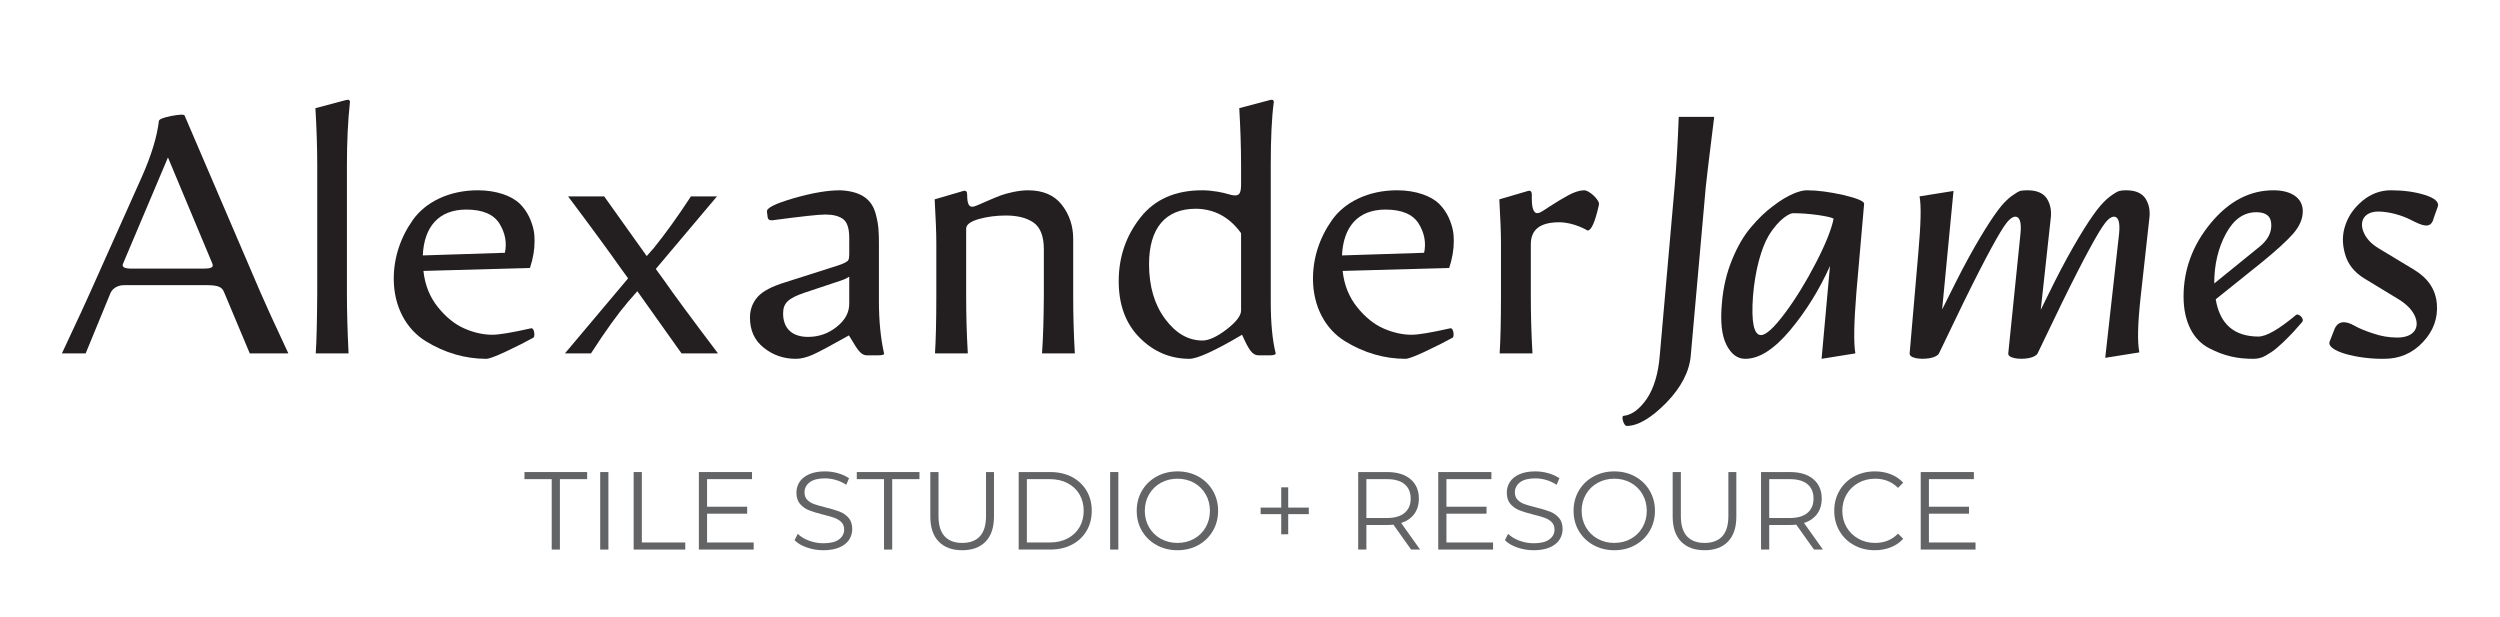
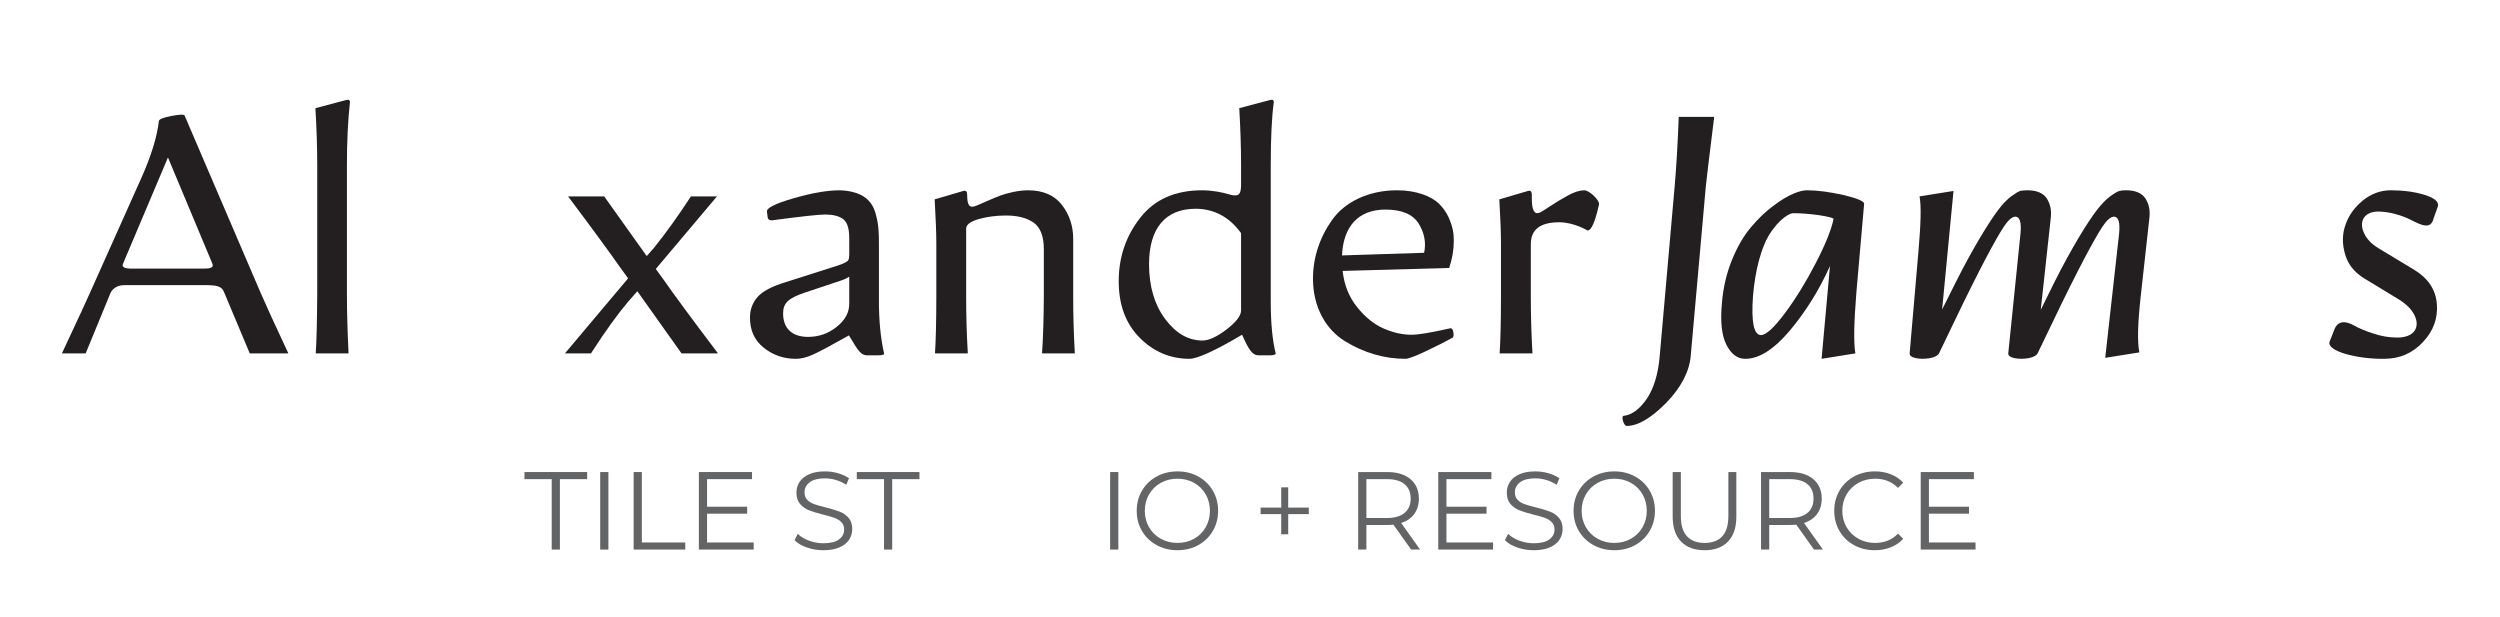
<svg xmlns="http://www.w3.org/2000/svg" width="100%" height="100%" viewBox="0 0 450 111" xml:space="preserve" style="fill-rule:evenodd;clip-rule:evenodd;stroke-linejoin:round;stroke-miterlimit:2;">
  <g>
    <path d="M33.231,20.804C33.142,20.567 32.369,20.596 30.886,20.863C29.401,21.16 28.63,21.457 28.6,21.784C28.273,24.574 27.264,27.928 25.513,31.876L16.191,52.715C15.836,53.575 14.144,57.197 11.146,63.609L15.42,63.609L19.902,52.715C20.11,52.269 20.437,51.943 20.852,51.705C21.238,51.497 21.624,51.379 21.951,51.349C22.277,51.319 22.871,51.319 23.672,51.319L36.436,51.319C38.96,51.319 39.91,51.408 40.384,52.715L44.956,63.609L51.902,63.609C49.379,58.206 47.716,54.585 46.915,52.715L33.231,20.804ZM23.732,48.351C22.544,48.351 21.832,48.143 22.158,47.431L30.232,28.344L38.218,47.431C38.544,48.173 37.861,48.351 36.644,48.351L23.732,48.351Z" style="fill:rgb(35,31,32);fill-rule:nonzero;" />
    <path d="M62.742,63.609C62.534,59.423 62.445,55.802 62.445,52.715L62.445,29.739C62.445,25.524 62.623,21.784 62.979,18.489C63.068,18.014 62.742,17.865 62.267,18.014L56.775,19.468C56.983,23.03 57.102,26.444 57.102,29.739L57.102,52.715C57.072,57.731 56.983,61.382 56.835,63.609L62.742,63.609Z" style="fill:rgb(35,31,32);fill-rule:nonzero;" />
-     <path d="M95.573,59.097C92.159,59.868 89.843,60.254 88.626,60.254C86.964,60.254 85.272,59.868 83.58,59.126C81.888,58.384 80.285,57.108 78.831,55.297C77.376,53.486 76.486,51.319 76.218,48.767L95.394,48.232C95.958,46.54 96.226,44.908 96.226,43.364C96.226,42.058 96.077,40.841 95.246,39.03C94.801,38.11 94.237,37.338 93.554,36.655C92.159,35.32 89.487,34.251 86.014,34.251C80.76,34.251 76.545,36.418 74.289,39.624C72.033,42.83 70.875,46.451 70.875,50.162C70.875,55.267 73.191,59.304 76.634,61.412C80.077,63.549 83.818,64.588 87.528,64.588C88.033,64.588 89.22,64.143 91.12,63.252C93.02,62.362 94.652,61.531 96.047,60.759C96.344,60.462 96.166,58.948 95.573,59.097ZM83.936,37.724C86.845,37.724 88.834,38.555 89.903,40.247C90.942,41.939 91.268,43.691 90.882,45.501L76.1,45.976C76.337,40.871 78.92,37.724 83.936,37.724Z" style="fill:rgb(35,31,32);fill-rule:nonzero;" />
    <path d="M129.235,63.609C124.277,57.048 121.131,52.774 119.765,50.785L118.044,48.41L129.057,35.349L124.367,35.349C121.962,39.03 119.736,42.117 117.688,44.64L116.411,46.095L108.753,35.349L102.252,35.349C106.556,41.078 109.673,45.353 111.662,48.173L113.057,50.102L101.688,63.609L106.378,63.609C108.96,59.601 111.187,56.514 113.057,54.317L114.719,52.418L122.675,63.609L129.235,63.609Z" style="fill:rgb(35,31,32);fill-rule:nonzero;" />
    <path d="M143.275,64.588C144.196,64.588 145.235,64.321 146.363,63.816C147.491,63.312 149.628,62.154 152.804,60.373C152.893,60.521 153.041,60.729 153.19,60.996C154.466,63.163 155.03,63.965 156.099,63.965L157.91,63.965C158.83,63.965 159.216,63.846 159.127,63.609C158.503,60.818 158.207,57.701 158.207,54.258L158.207,43.958C158.207,41.702 158.147,40.425 157.643,38.555C156.96,35.943 155.09,34.429 151.231,34.251C148.945,34.251 146.184,34.726 142.889,35.676C139.595,36.626 137.962,37.427 138.051,38.08L138.17,39.06C138.229,39.505 138.496,39.683 139.001,39.653C144.136,38.971 147.312,38.615 148.559,38.615C149.925,38.615 150.993,38.882 151.735,39.416C152.477,39.95 152.863,41.078 152.863,42.83L152.863,45.858C152.863,46.303 152.804,46.629 152.685,46.837C152.507,47.134 151.795,47.49 150.548,47.876L141.435,50.785C139.001,51.527 137.309,52.388 136.389,53.427C135.468,54.466 134.993,55.713 134.993,57.167C134.993,59.483 135.825,61.293 137.487,62.599C139.149,63.935 141.079,64.588 143.275,64.588ZM145.442,60.64C142.593,60.64 140.96,59.126 140.96,56.425C140.96,54.555 141.88,53.694 144.73,52.715L151.409,50.488C152.032,50.28 152.507,50.043 152.863,49.805L152.863,54.674C152.863,56.247 152.121,57.642 150.607,58.829C149.093,60.047 147.372,60.64 145.442,60.64Z" style="fill:rgb(35,31,32);fill-rule:nonzero;" />
    <path d="M174.206,63.609C173.999,60.047 173.909,56.633 173.909,53.338L173.909,41.167C173.909,40.425 174.681,39.861 176.225,39.416C177.739,39 179.371,38.793 181.063,38.793C183.141,38.793 184.804,39.208 186.05,40.069C187.267,40.93 187.891,42.533 187.891,44.878L187.891,53.338C187.861,57.286 187.772,60.7 187.564,63.609L193.471,63.609C193.264,60.047 193.175,56.633 193.175,53.338L193.175,43.008C193.175,40.663 192.492,38.615 191.126,36.863C189.761,35.112 187.713,34.251 185.011,34.251C183.319,34.251 181.182,34.785 180.054,35.201C179.49,35.409 178.659,35.765 177.62,36.21C176.551,36.685 175.869,36.982 175.542,37.101C174.473,37.487 174.088,36.893 174.088,35.023C174.088,34.459 173.85,34.251 173.405,34.37L168.24,35.884C168.448,39.446 168.537,42.088 168.537,43.78L168.537,53.338C168.537,57.88 168.448,61.293 168.299,63.609L174.206,63.609Z" style="fill:rgb(35,31,32);fill-rule:nonzero;" />
    <path d="M228.736,29.739C228.736,24.871 228.914,21.131 229.271,18.489C229.36,18.014 229.033,17.865 228.558,18.014L223.067,19.468C223.274,23.03 223.393,26.444 223.393,29.739L223.393,33.153C223.393,34.607 223.156,35.171 222.354,35.171C221.939,35.171 221.493,35.082 221.048,34.934C220.098,34.637 218.169,34.251 216.388,34.251C211.549,34.251 207.839,35.884 205.256,39.179C202.673,42.473 201.367,46.274 201.367,50.607C201.367,54.911 202.644,58.295 205.167,60.818C207.69,63.341 210.688,64.588 214.132,64.588C215.556,64.559 218.703,63.134 223.571,60.254C224.848,63.104 225.441,63.965 226.599,63.965L228.439,63.965C229.241,63.965 229.627,63.846 229.627,63.609C229.033,61.264 228.736,58.147 228.736,54.258L228.736,29.739ZM216.447,61.293C213.894,61.293 211.668,60.017 209.738,57.434C207.809,54.852 206.829,51.557 206.829,47.549C206.829,41.049 209.798,37.576 215.23,37.576C218.584,37.605 221.285,39.06 223.393,41.969L223.393,55.891C223.393,56.811 222.532,57.939 220.811,59.275C219.059,60.611 217.605,61.293 216.447,61.293Z" style="fill:rgb(35,31,32);fill-rule:nonzero;" />
    <path d="M261.032,59.097C257.618,59.868 255.303,60.254 254.086,60.254C252.424,60.254 250.732,59.868 249.04,59.126C247.348,58.384 245.745,57.108 244.29,55.297C242.836,53.486 241.945,51.319 241.678,48.767L260.854,48.232C261.418,46.54 261.685,44.908 261.685,43.364C261.685,42.058 261.536,40.841 260.706,39.03C260.26,38.11 259.696,37.338 259.014,36.655C257.618,35.32 254.947,34.251 251.474,34.251C246.22,34.251 242.005,36.418 239.749,39.624C237.493,42.83 236.335,46.451 236.335,50.162C236.335,55.267 238.65,59.304 242.094,61.412C245.537,63.549 249.277,64.588 252.988,64.588C253.492,64.588 254.68,64.143 256.579,63.252C258.479,62.362 260.112,61.531 261.506,60.759C261.803,60.462 261.626,58.948 261.032,59.097ZM249.396,37.724C252.305,37.724 254.294,38.555 255.362,40.247C256.401,41.939 256.728,43.691 256.342,45.501L241.559,45.976C241.797,40.871 244.379,37.724 249.396,37.724Z" style="fill:rgb(35,31,32);fill-rule:nonzero;" />
    <path d="M285.136,34.251C284.423,34.251 283.355,34.548 282.197,35.201C281.603,35.527 281.099,35.824 280.653,36.091C280.208,36.359 279.614,36.744 278.902,37.19C278.19,37.665 277.685,37.991 277.418,38.14C276.557,38.615 276.201,38.288 275.963,37.665C275.696,36.923 275.726,36.032 275.726,35.023C275.726,34.459 275.488,34.251 275.043,34.37L269.878,35.884C270.086,39.446 270.175,42.088 270.175,43.78L270.175,53.338C270.175,57.88 270.086,61.293 269.937,63.609L275.845,63.609C275.637,60.047 275.548,56.633 275.548,53.338L275.548,43.958C275.548,41.316 277.24,40.01 280.653,40.01C283.355,40.01 285.759,41.494 285.759,41.494C286.442,41.494 287.125,39.95 287.807,36.863C287.896,36.448 287.57,35.913 286.887,35.231C286.175,34.577 285.581,34.251 285.136,34.251Z" style="fill:rgb(35,31,32);fill-rule:nonzero;" />
    <path d="M292.793,76.67C294.811,76.67 297.186,75.275 299.917,72.514C302.618,69.724 304.103,66.874 304.34,63.965L307.041,33.628C307.071,33.123 307.576,28.937 308.555,21.041L302.173,21.041C301.995,25.702 301.757,29.917 301.431,33.628L298.759,63.965C298.492,67.289 297.691,69.902 296.414,71.801C295.108,73.672 293.713,74.711 292.199,74.859C291.784,74.978 292.288,76.67 292.793,76.67Z" style="fill:rgb(35,31,32);fill-rule:nonzero;" />
    <path d="M325.213,34.251C324.055,34.251 321.858,34.993 319.127,37.101C317.732,38.14 316.426,39.416 315.179,40.9C313.903,42.384 312.775,44.314 311.795,46.69C310.816,49.063 310.192,51.646 309.955,54.436C309.628,57.85 309.896,60.373 310.756,62.065C311.617,63.757 312.745,64.588 314.14,64.588C316.664,64.588 319.335,62.867 322.214,59.453C325.064,56.039 327.469,52.18 329.398,47.876L327.884,64.588L333.969,63.609C333.643,61.828 333.702,58.176 334.147,52.655L335.543,36.685C335.572,36.24 334.355,35.705 331.862,35.112C329.368,34.548 327.142,34.251 325.213,34.251ZM316.99,60.314C315.684,60.314 315.209,57.998 315.536,53.338C315.921,48.47 317.109,44.551 318.326,42.473C320.285,39.238 322.304,38.288 322.838,38.377C324.203,38.377 325.658,38.496 327.231,38.704C328.804,38.941 329.725,39.149 330.051,39.357C329.665,41.286 328.597,43.958 326.845,47.342C325.094,50.726 323.253,53.724 321.294,56.366C319.305,59.008 317.881,60.314 316.99,60.314Z" style="fill:rgb(35,31,32);fill-rule:nonzero;" />
    <path d="M382.711,34.251C382.206,34.251 381.82,34.281 381.494,34.37C381.167,34.459 380.633,34.756 379.861,35.32C379.089,35.884 378.288,36.715 377.457,37.783C375.794,39.95 372.945,44.522 369.769,50.844L367.334,55.772L369.145,39.179C369.294,37.872 369.056,36.715 368.433,35.735C367.78,34.756 366.622,34.251 364.96,34.251C364.455,34.251 364.069,34.281 363.743,34.34C363.416,34.399 362.882,34.726 362.08,35.29C361.279,35.884 360.477,36.715 359.676,37.783C358.043,39.95 355.194,44.522 352.017,50.844L349.583,55.713L351.631,34.37L345.517,35.349C345.843,37.012 345.754,40.366 345.309,45.383L343.735,63.609C343.706,63.995 344.062,64.291 344.863,64.469C345.665,64.618 346.496,64.618 347.387,64.469C348.277,64.291 348.811,63.995 349.019,63.609L353.353,54.614C355.461,50.31 357.153,47.015 358.429,44.67C359.706,42.325 360.626,40.811 361.219,40.069C361.783,39.357 362.318,39 362.763,39C363.565,39 363.891,40.039 363.683,42.088L361.487,63.609C361.457,63.995 361.813,64.291 362.615,64.469C363.416,64.618 364.247,64.618 365.138,64.469C366.028,64.291 366.563,63.995 366.77,63.609L371.104,54.614C373.212,50.31 374.904,47.015 376.18,44.67C377.457,42.325 378.377,40.811 378.971,40.069C379.535,39.357 380.069,39 380.514,39C381.316,39 381.642,40.039 381.434,42.088L378.941,64.41L385.086,63.431C384.7,61.56 384.789,58.236 385.323,53.397L386.896,39.179C387.045,37.872 386.807,36.715 386.184,35.735C385.531,34.756 384.373,34.251 382.711,34.251Z" style="fill:rgb(35,31,32);fill-rule:nonzero;" />
-     <path d="M413.285,56.692C410.198,59.275 407.942,60.581 406.487,60.581C402.124,60.551 399.571,58.325 398.829,53.872L407.081,47.253C409.664,45.145 411.563,43.423 412.751,42.088C413.909,40.752 414.502,39.416 414.502,38.021C414.502,35.646 412.454,34.251 409.218,34.251C404.974,34.251 401.204,36.21 397.938,40.158C394.673,44.106 393.041,48.529 393.041,53.397C393.041,58.028 394.851,61.234 397.612,62.659C400.343,64.084 402.718,64.588 405.567,64.588C406.28,64.588 407.022,64.469 407.794,64.024C408.565,63.549 409.07,63.312 409.931,62.54C410.851,61.709 410.97,61.649 411.949,60.64C412.395,60.195 412.691,59.868 412.84,59.72C412.988,59.572 413.255,59.245 413.701,58.74C414.116,58.265 414.354,57.998 414.383,57.969C414.888,57.375 413.701,56.306 413.285,56.692ZM406.161,38.199C407.942,38.199 408.833,38.971 408.833,40.514C408.862,41.939 408.15,43.245 406.725,44.403L398.562,51.023C398.562,47.609 399.274,44.64 400.669,42.058C402.065,39.475 403.875,38.199 406.161,38.199Z" style="fill:rgb(35,31,32);fill-rule:nonzero;" />
    <path d="M429.137,64.588C431.927,64.588 434.272,63.579 436.142,61.56C438.012,59.572 438.843,57.286 438.635,54.703C438.428,52.121 437.062,50.102 434.598,48.588L428.157,44.7C426.881,43.928 425.99,43.008 425.515,41.939C424.535,39.802 425.604,38.08 428.098,38.08C430.116,38.08 432.461,38.822 433.797,39.505C435.875,40.544 437.567,41.435 438.071,39.238L438.814,37.16C439.051,36.359 438.25,35.646 436.439,35.082C434.628,34.518 432.58,34.251 430.354,34.251C428.483,34.251 426.821,34.874 425.307,36.091C423.793,37.338 422.754,38.793 422.19,40.455C421.597,42.117 421.567,43.869 422.101,45.709C422.606,47.549 423.764,49.004 425.545,50.102L431.749,53.872C433.144,54.733 434.094,55.683 434.628,56.781C435.667,58.978 434.509,60.759 431.511,60.759C430.057,60.759 428.602,60.521 427.148,60.017C425.693,59.542 424.565,59.067 423.793,58.622C422.25,57.731 420.766,57.642 420.142,59.423L419.341,61.471C418.658,63.193 424.298,64.648 429.137,64.588Z" style="fill:rgb(35,31,32);fill-rule:nonzero;" />
    <path d="M99.307,86.245L94.404,86.245L94.404,84.969L105.686,84.969L105.686,86.245L100.782,86.245L100.782,98.922L99.307,98.922L99.307,86.245Z" style="fill:rgb(99,100,102);fill-rule:nonzero;" />
    <rect x="108.038" y="84.969" width="1.475" height="13.953" style="fill:rgb(99,100,102);fill-rule:nonzero;" />
    <path d="M114.057,84.969L115.532,84.969L115.532,97.646L123.346,97.646L123.346,98.922L114.057,98.922L114.057,84.969Z" style="fill:rgb(99,100,102);fill-rule:nonzero;" />
    <path d="M135.664,97.646L135.664,98.922L125.797,98.922L125.797,84.969L135.365,84.969L135.365,86.245L127.272,86.245L127.272,91.208L134.488,91.208L134.488,92.464L127.272,92.464L127.272,97.646L135.664,97.646Z" style="fill:rgb(99,100,102);fill-rule:nonzero;" />
    <path d="M145.221,98.543C144.271,98.211 143.537,97.772 143.019,97.227L143.597,96.091C144.102,96.596 144.773,97.005 145.61,97.317C146.447,97.629 147.311,97.786 148.201,97.786C149.45,97.786 150.387,97.556 151.012,97.098C151.636,96.639 151.948,96.045 151.948,95.314C151.948,94.757 151.779,94.311 151.44,93.978C151.101,93.646 150.686,93.39 150.194,93.211C149.703,93.032 149.018,92.836 148.141,92.623C147.092,92.357 146.254,92.102 145.63,91.856C145.005,91.61 144.471,91.234 144.025,90.73C143.58,90.225 143.358,89.54 143.358,88.676C143.358,87.972 143.544,87.331 143.916,86.753C144.288,86.175 144.859,85.713 145.63,85.368C146.401,85.022 147.357,84.85 148.5,84.85C149.297,84.85 150.078,84.959 150.842,85.178C151.606,85.398 152.267,85.7 152.825,86.085L152.327,87.261C151.742,86.876 151.118,86.587 150.454,86.394C149.789,86.202 149.138,86.105 148.5,86.105C147.278,86.105 146.357,86.341 145.74,86.813C145.122,87.285 144.813,87.892 144.813,88.637C144.813,89.195 144.982,89.643 145.321,89.982C145.66,90.321 146.085,90.58 146.597,90.759C147.108,90.939 147.796,91.135 148.66,91.347C149.683,91.6 150.51,91.849 151.141,92.095C151.772,92.341 152.307,92.713 152.746,93.211C153.184,93.709 153.403,94.384 153.403,95.234C153.403,95.938 153.214,96.58 152.835,97.158C152.457,97.736 151.875,98.194 151.091,98.533C150.307,98.872 149.344,99.041 148.201,99.041C147.165,99.041 146.171,98.875 145.221,98.543Z" style="fill:rgb(99,100,102);fill-rule:nonzero;" />
    <path d="M159.124,86.245L154.221,86.245L154.221,84.969L165.503,84.969L165.503,86.245L160.599,86.245L160.599,98.922L159.124,98.922L159.124,86.245Z" style="fill:rgb(99,100,102);fill-rule:nonzero;" />
-     <path d="M168.971,97.487C167.961,96.45 167.456,94.942 167.456,92.962L167.456,84.969L168.931,84.969L168.931,92.902C168.931,94.523 169.296,95.732 170.027,96.53C170.758,97.327 171.814,97.726 173.196,97.726C174.592,97.726 175.655,97.327 176.385,96.53C177.116,95.732 177.482,94.523 177.482,92.902L177.482,84.969L178.917,84.969L178.917,92.962C178.917,94.942 178.415,96.45 177.412,97.487C176.409,98.523 175.003,99.041 173.196,99.041C171.389,99.041 169.981,98.523 168.971,97.487Z" style="fill:rgb(99,100,102);fill-rule:nonzero;" />
-     <path d="M183.362,84.969L189.042,84.969C190.517,84.969 191.82,85.265 192.949,85.856C194.079,86.447 194.956,87.271 195.58,88.328C196.205,89.384 196.517,90.59 196.517,91.945C196.517,93.301 196.205,94.507 195.58,95.563C194.956,96.619 194.079,97.443 192.949,98.035C191.82,98.626 190.517,98.922 189.042,98.922L183.362,98.922L183.362,84.969ZM188.963,97.646C190.185,97.646 191.255,97.403 192.172,96.918C193.089,96.433 193.8,95.762 194.305,94.906C194.809,94.048 195.062,93.062 195.062,91.945C195.062,90.829 194.809,89.843 194.305,88.985C193.8,88.128 193.089,87.457 192.172,86.972C191.255,86.487 190.185,86.245 188.963,86.245L184.837,86.245L184.837,97.646L188.963,97.646Z" style="fill:rgb(99,100,102);fill-rule:nonzero;" />
    <rect x="199.826" y="84.969" width="1.475" height="13.953" style="fill:rgb(99,100,102);fill-rule:nonzero;" />
    <path d="M208.187,98.114C207.064,97.496 206.187,96.649 205.556,95.573C204.925,94.497 204.609,93.287 204.609,91.945C204.609,90.603 204.925,89.394 205.556,88.318C206.187,87.241 207.064,86.394 208.187,85.776C209.31,85.158 210.563,84.85 211.945,84.85C213.326,84.85 214.572,85.155 215.682,85.766C216.791,86.378 217.665,87.225 218.303,88.308C218.941,89.391 219.26,90.603 219.26,91.945C219.26,93.287 218.941,94.5 218.303,95.583C217.665,96.666 216.791,97.513 215.682,98.124C214.572,98.736 213.326,99.041 211.945,99.041C210.563,99.041 209.31,98.732 208.187,98.114ZM214.934,96.978C215.825,96.48 216.522,95.789 217.027,94.906C217.532,94.022 217.785,93.035 217.785,91.945C217.785,90.856 217.532,89.869 217.027,88.985C216.522,88.102 215.825,87.411 214.934,86.912C214.044,86.414 213.047,86.165 211.945,86.165C210.842,86.165 209.842,86.414 208.945,86.912C208.048,87.411 207.343,88.102 206.832,88.985C206.32,89.869 206.065,90.856 206.065,91.945C206.065,93.035 206.32,94.022 206.832,94.906C207.343,95.789 208.048,96.48 208.945,96.978C209.842,97.477 210.842,97.726 211.945,97.726C213.047,97.726 214.044,97.477 214.934,96.978Z" style="fill:rgb(99,100,102);fill-rule:nonzero;" />
    <path d="M235.584,92.543L231.877,92.543L231.877,96.171L230.621,96.171L230.621,92.543L226.914,92.543L226.914,91.367L230.621,91.367L230.621,87.72L231.877,87.72L231.877,91.367L235.584,91.367L235.584,92.543Z" style="fill:rgb(99,100,102);fill-rule:nonzero;" />
    <path d="M254.001,98.922L250.812,94.437C250.454,94.477 250.081,94.497 249.696,94.497L245.949,94.497L245.949,98.922L244.474,98.922L244.474,84.969L249.696,84.969C251.477,84.969 252.872,85.394 253.882,86.245C254.892,87.095 255.397,88.265 255.397,89.753C255.397,90.842 255.121,91.763 254.57,92.513C254.018,93.264 253.231,93.806 252.208,94.138L255.616,98.922L254.001,98.922ZM252.825,92.324C253.556,91.713 253.922,90.856 253.922,89.753C253.922,88.623 253.556,87.756 252.825,87.152C252.095,86.547 251.038,86.245 249.656,86.245L245.949,86.245L245.949,93.241L249.656,93.241C251.038,93.241 252.095,92.935 252.825,92.324Z" style="fill:rgb(99,100,102);fill-rule:nonzero;" />
    <path d="M268.751,97.646L268.751,98.922L258.885,98.922L258.885,84.969L268.452,84.969L268.452,86.245L260.359,86.245L260.359,91.208L267.575,91.208L267.575,92.464L260.359,92.464L260.359,97.646L268.751,97.646Z" style="fill:rgb(99,100,102);fill-rule:nonzero;" />
    <path d="M273.087,98.543C272.136,98.211 271.402,97.772 270.884,97.227L271.462,96.091C271.967,96.596 272.638,97.005 273.475,97.317C274.312,97.629 275.176,97.786 276.066,97.786C277.316,97.786 278.252,97.556 278.877,97.098C279.501,96.639 279.814,96.045 279.814,95.314C279.814,94.757 279.644,94.311 279.305,93.978C278.967,93.646 278.551,93.39 278.06,93.211C277.568,93.032 276.884,92.836 276.007,92.623C274.957,92.357 274.12,92.102 273.495,91.856C272.871,91.61 272.336,91.234 271.891,90.73C271.445,90.225 271.223,89.54 271.223,88.676C271.223,87.972 271.409,87.331 271.781,86.753C272.153,86.175 272.724,85.713 273.495,85.368C274.266,85.022 275.223,84.85 276.365,84.85C277.163,84.85 277.943,84.959 278.707,85.178C279.472,85.398 280.133,85.7 280.691,86.085L280.192,87.261C279.608,86.876 278.983,86.587 278.319,86.394C277.654,86.202 277.003,86.105 276.365,86.105C275.143,86.105 274.223,86.341 273.605,86.813C272.987,87.285 272.678,87.892 272.678,88.637C272.678,89.195 272.847,89.643 273.186,89.982C273.525,90.321 273.95,90.58 274.462,90.759C274.973,90.939 275.661,91.135 276.525,91.347C277.548,91.6 278.375,91.849 279.006,92.095C279.638,92.341 280.172,92.713 280.611,93.211C281.049,93.709 281.269,94.384 281.269,95.234C281.269,95.938 281.079,96.58 280.701,97.158C280.322,97.736 279.741,98.194 278.957,98.533C278.173,98.872 277.209,99.041 276.066,99.041C275.03,99.041 274.037,98.875 273.087,98.543Z" style="fill:rgb(99,100,102);fill-rule:nonzero;" />
    <path d="M286.82,98.114C285.697,97.496 284.82,96.649 284.189,95.573C283.558,94.497 283.242,93.287 283.242,91.945C283.242,90.603 283.558,89.394 284.189,88.318C284.82,87.241 285.697,86.394 286.82,85.776C287.943,85.158 289.195,84.85 290.577,84.85C291.959,84.85 293.205,85.155 294.314,85.766C295.424,86.378 296.298,87.225 296.935,88.308C297.573,89.391 297.892,90.603 297.892,91.945C297.892,93.287 297.573,94.5 296.935,95.583C296.298,96.666 295.424,97.513 294.314,98.124C293.205,98.736 291.959,99.041 290.577,99.041C289.195,99.041 287.943,98.732 286.82,98.114ZM293.567,96.978C294.457,96.48 295.155,95.789 295.66,94.906C296.165,94.022 296.417,93.035 296.417,91.945C296.417,90.856 296.165,89.869 295.66,88.985C295.155,88.102 294.457,87.411 293.567,86.912C292.677,86.414 291.68,86.165 290.577,86.165C289.474,86.165 288.474,86.414 287.577,86.912C286.68,87.411 285.976,88.102 285.464,88.985C284.953,89.869 284.697,90.856 284.697,91.945C284.697,93.035 284.953,94.022 285.464,94.906C285.976,95.789 286.68,96.48 287.577,96.978C288.474,97.477 289.474,97.726 290.577,97.726C291.68,97.726 292.677,97.477 293.567,96.978Z" style="fill:rgb(99,100,102);fill-rule:nonzero;" />
    <path d="M302.596,97.487C301.586,96.45 301.081,94.942 301.081,92.962L301.081,84.969L302.556,84.969L302.556,92.902C302.556,94.523 302.922,95.732 303.653,96.53C304.383,97.327 305.44,97.726 306.822,97.726C308.217,97.726 309.28,97.327 310.011,96.53C310.742,95.732 311.107,94.523 311.107,92.902L311.107,84.969L312.542,84.969L312.542,92.962C312.542,94.942 312.041,96.45 311.037,97.487C310.034,98.523 308.629,99.041 306.822,99.041C305.015,99.041 303.606,98.523 302.596,97.487Z" style="fill:rgb(99,100,102);fill-rule:nonzero;" />
    <path d="M326.515,98.922L323.326,94.437C322.967,94.477 322.595,94.497 322.21,94.497L318.462,94.497L318.462,98.922L316.987,98.922L316.987,84.969L322.21,84.969C323.99,84.969 325.385,85.394 326.395,86.245C327.405,87.095 327.91,88.265 327.91,89.753C327.91,90.842 327.634,91.763 327.083,92.513C326.531,93.264 325.744,93.806 324.721,94.138L328.129,98.922L326.515,98.922ZM325.339,92.324C326.07,91.713 326.435,90.856 326.435,89.753C326.435,88.623 326.07,87.756 325.339,87.152C324.608,86.547 323.552,86.245 322.17,86.245L318.462,86.245L318.462,93.241L322.17,93.241C323.552,93.241 324.608,92.935 325.339,92.324Z" style="fill:rgb(99,100,102);fill-rule:nonzero;" />
    <path d="M333.72,98.124C332.611,97.513 331.74,96.666 331.109,95.583C330.478,94.5 330.162,93.287 330.162,91.945C330.162,90.603 330.478,89.391 331.109,88.308C331.74,87.225 332.614,86.378 333.73,85.766C334.847,85.155 336.096,84.85 337.478,84.85C338.514,84.85 339.471,85.022 340.348,85.368C341.225,85.713 341.969,86.218 342.58,86.883L341.643,87.819C340.554,86.716 339.178,86.165 337.517,86.165C336.415,86.165 335.411,86.418 334.508,86.922C333.604,87.427 332.896,88.118 332.385,88.995C331.873,89.872 331.618,90.856 331.618,91.945C331.618,93.035 331.873,94.018 332.385,94.895C332.896,95.772 333.604,96.463 334.508,96.968C335.411,97.473 336.415,97.726 337.517,97.726C339.192,97.726 340.567,97.168 341.643,96.051L342.58,96.988C341.969,97.653 341.222,98.161 340.338,98.513C339.454,98.865 338.494,99.041 337.458,99.041C336.076,99.041 334.83,98.736 333.72,98.124Z" style="fill:rgb(99,100,102);fill-rule:nonzero;" />
    <path d="M355.596,97.646L355.596,98.922L345.73,98.922L345.73,84.969L355.297,84.969L355.297,86.245L347.204,86.245L347.204,91.208L354.42,91.208L354.42,92.464L347.204,92.464L347.204,97.646L355.596,97.646Z" style="fill:rgb(99,100,102);fill-rule:nonzero;" />
  </g>
</svg>